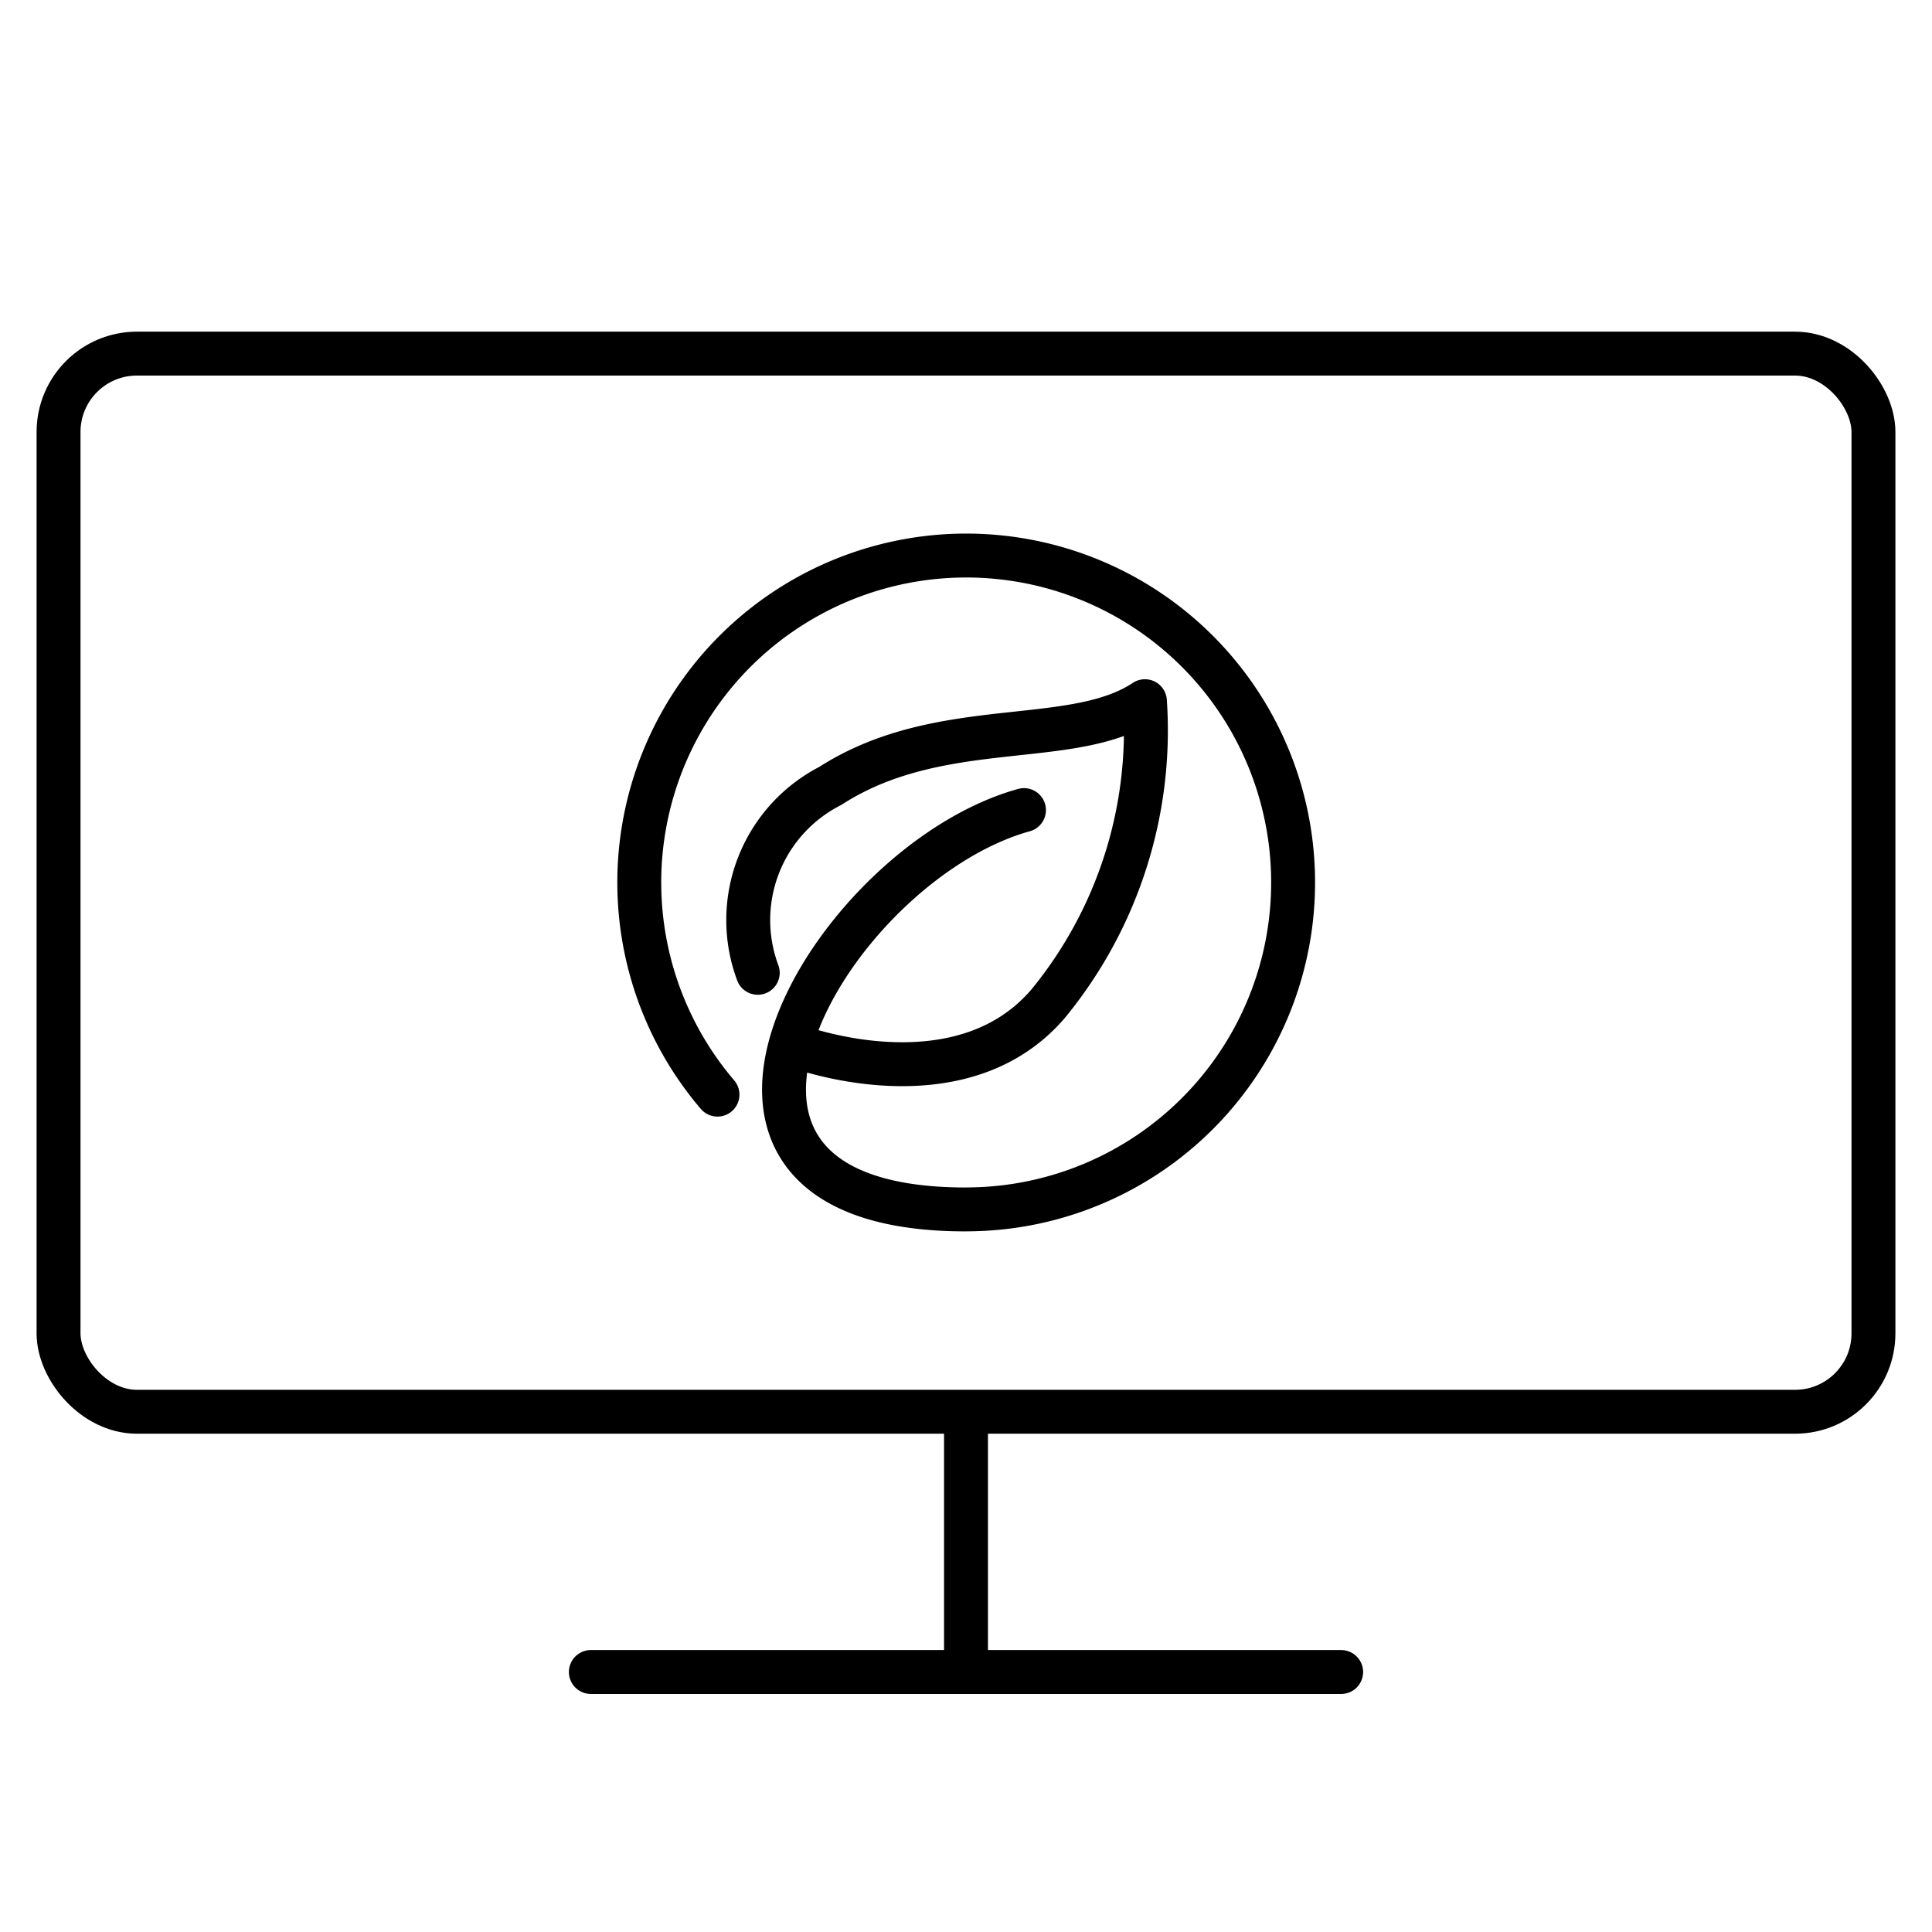
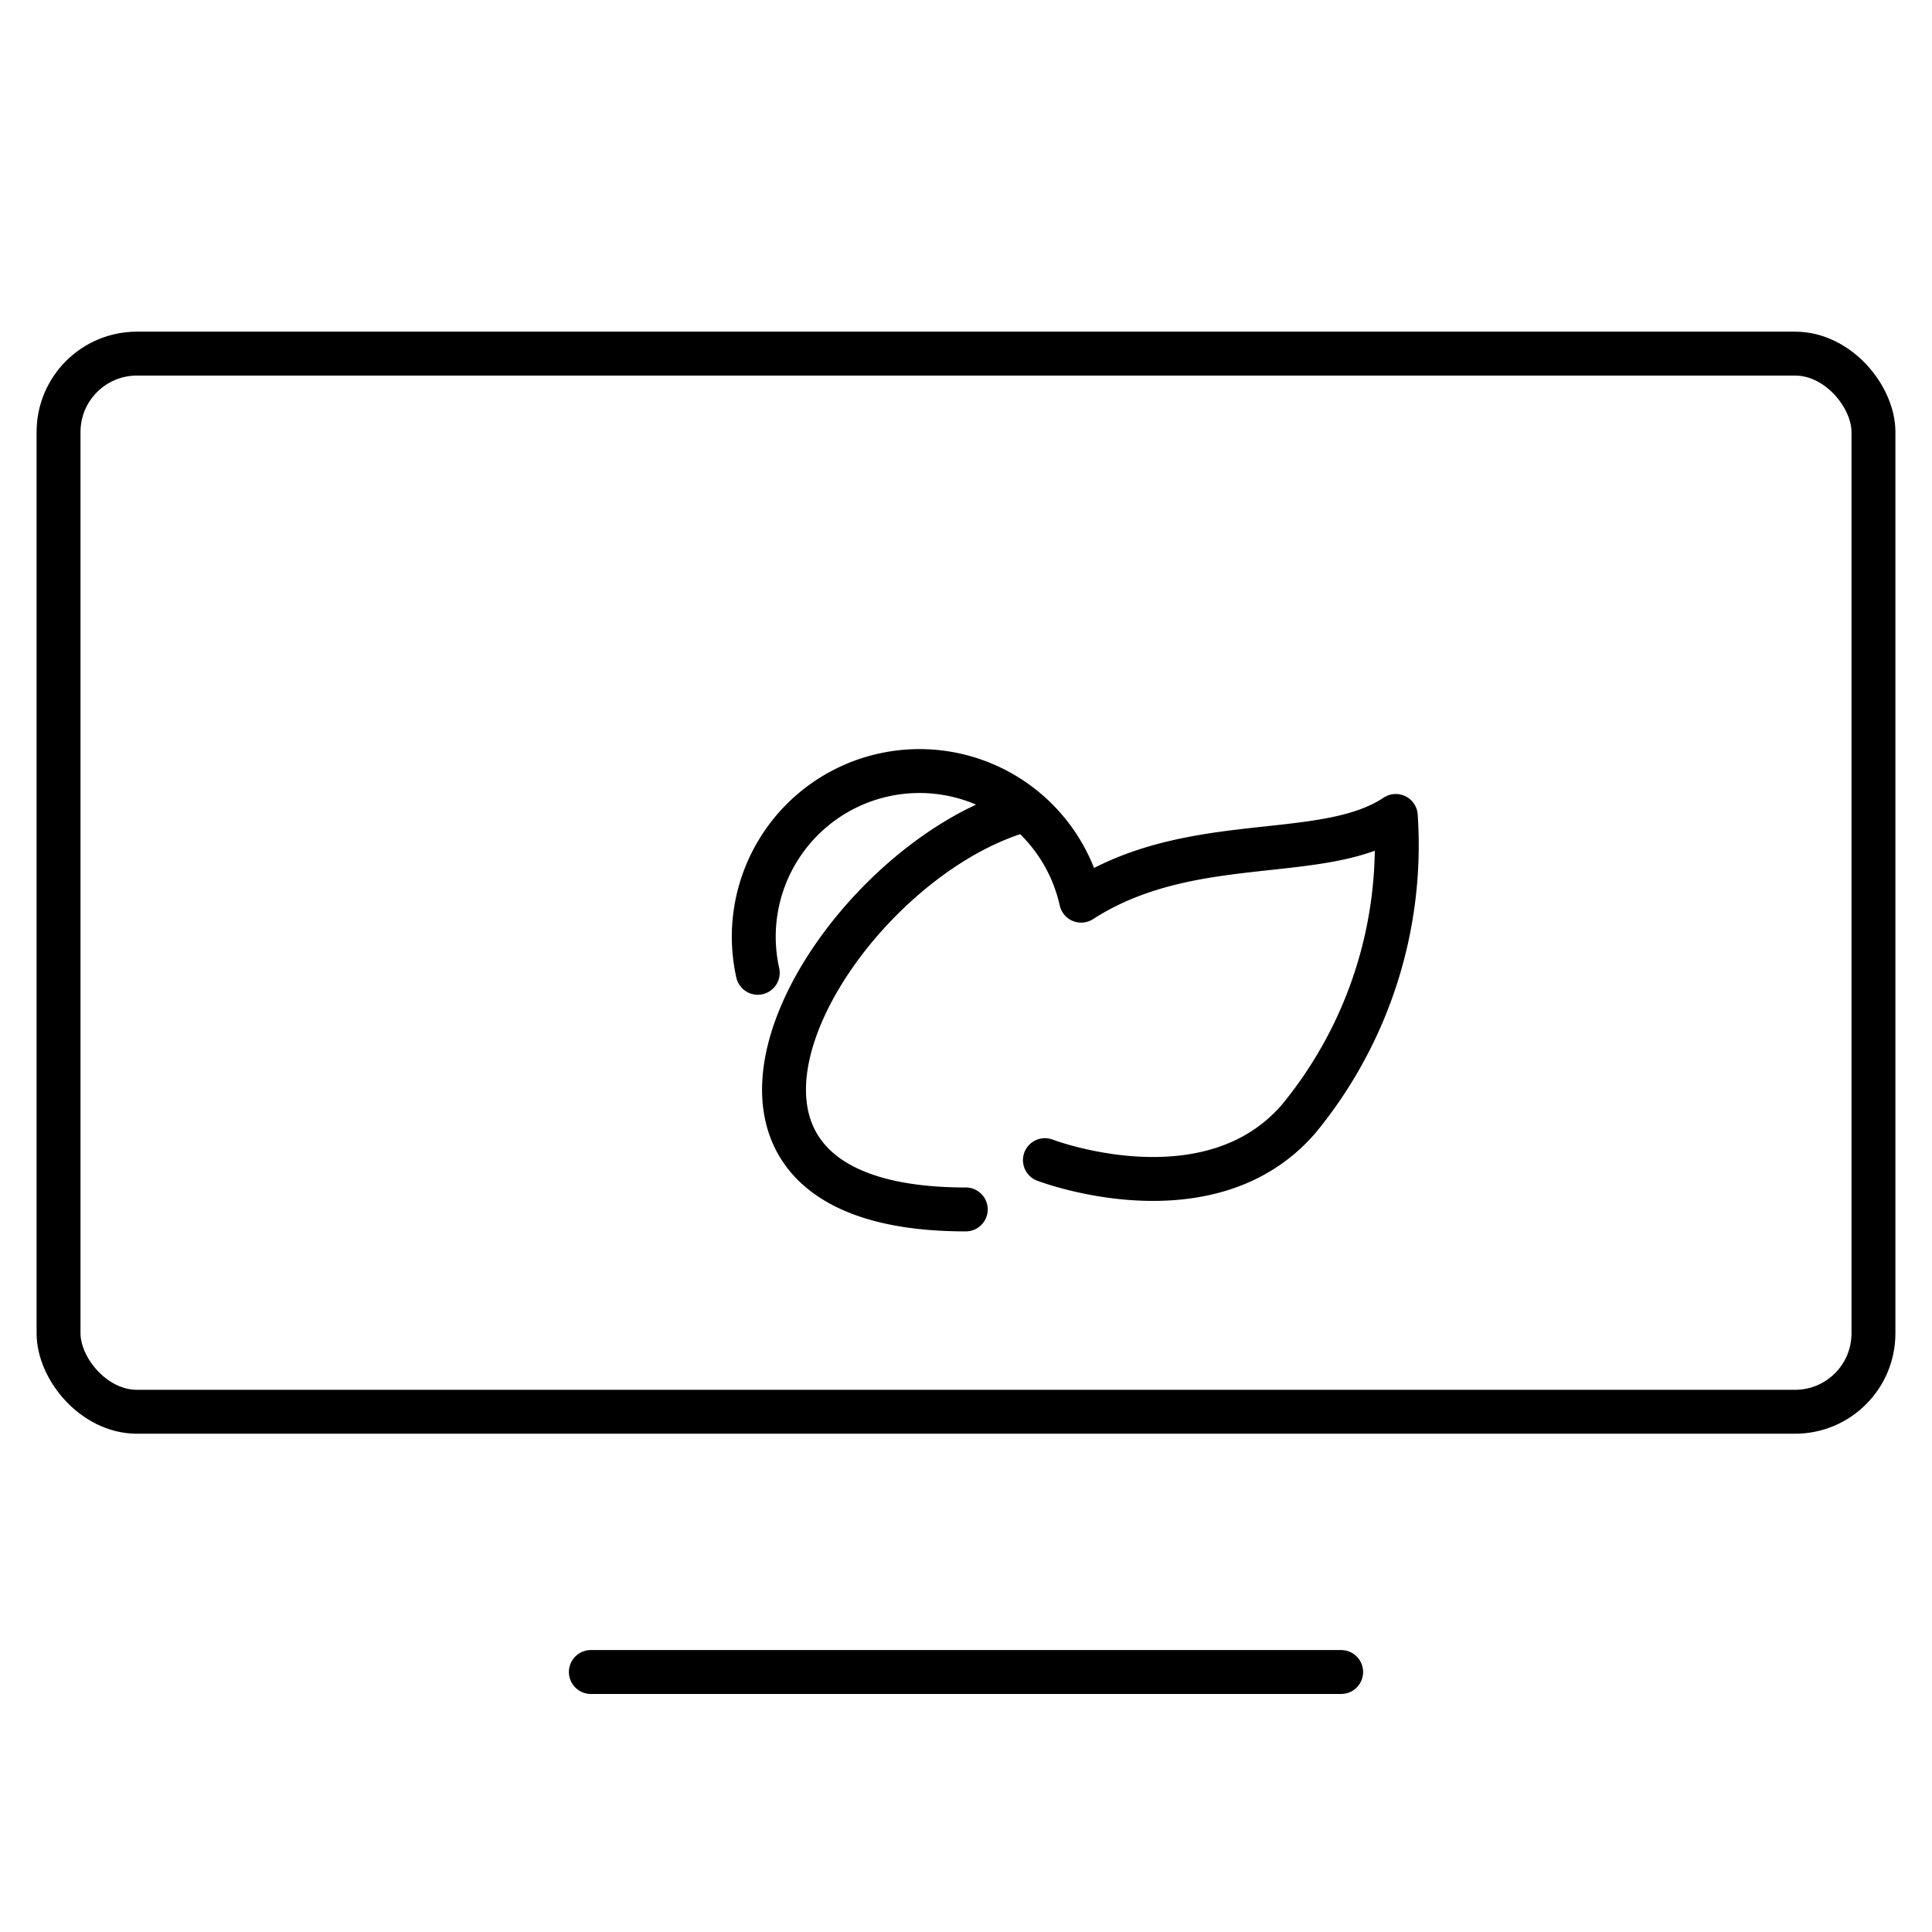
<svg xmlns="http://www.w3.org/2000/svg" id="Layer_1" data-name="Layer 1" viewBox="0 0 33 33">
  <defs>
    <style>.cls-1,.cls-2,.cls-3,.cls-4{fill:none;}.cls-2,.cls-3,.cls-4{stroke:#000;stroke-width:0.75px;}.cls-2,.cls-4{stroke-linecap:round;}.cls-2{stroke-linejoin:round;}</style>
  </defs>
  <rect class="cls-1" width="33" height="33" />
-   <path class="cls-2" d="M16.54,20.657a5.584,5.584,0,1,0-4.285-1.96m1.308-.841s2.807,1.077,4.34-.712a7.355,7.355,0,0,0,1.653-5.167c-1.24.827-3.495.236-5.374,1.447A2.574,2.574,0,0,0,12.943,16.616m3.553,4.042c-5.787,0-2.313-5.902.994-6.821" />
+   <path class="cls-2" d="M16.54,20.657m1.308-.841s2.807,1.077,4.34-.712a7.355,7.355,0,0,0,1.653-5.167c-1.24.827-3.495.236-5.374,1.447A2.574,2.574,0,0,0,12.943,16.616m3.553,4.042c-5.787,0-2.313-5.902.994-6.821" />
  <rect class="cls-3" x="1" y="6.04" width="31" height="18.074" rx="1.339" />
-   <line class="cls-4" x1="16.5" y1="24.208" x2="16.5" y2="28.559" />
  <line class="cls-4" x1="10.092" y1="28.559" x2="22.908" y2="28.559" />
</svg>